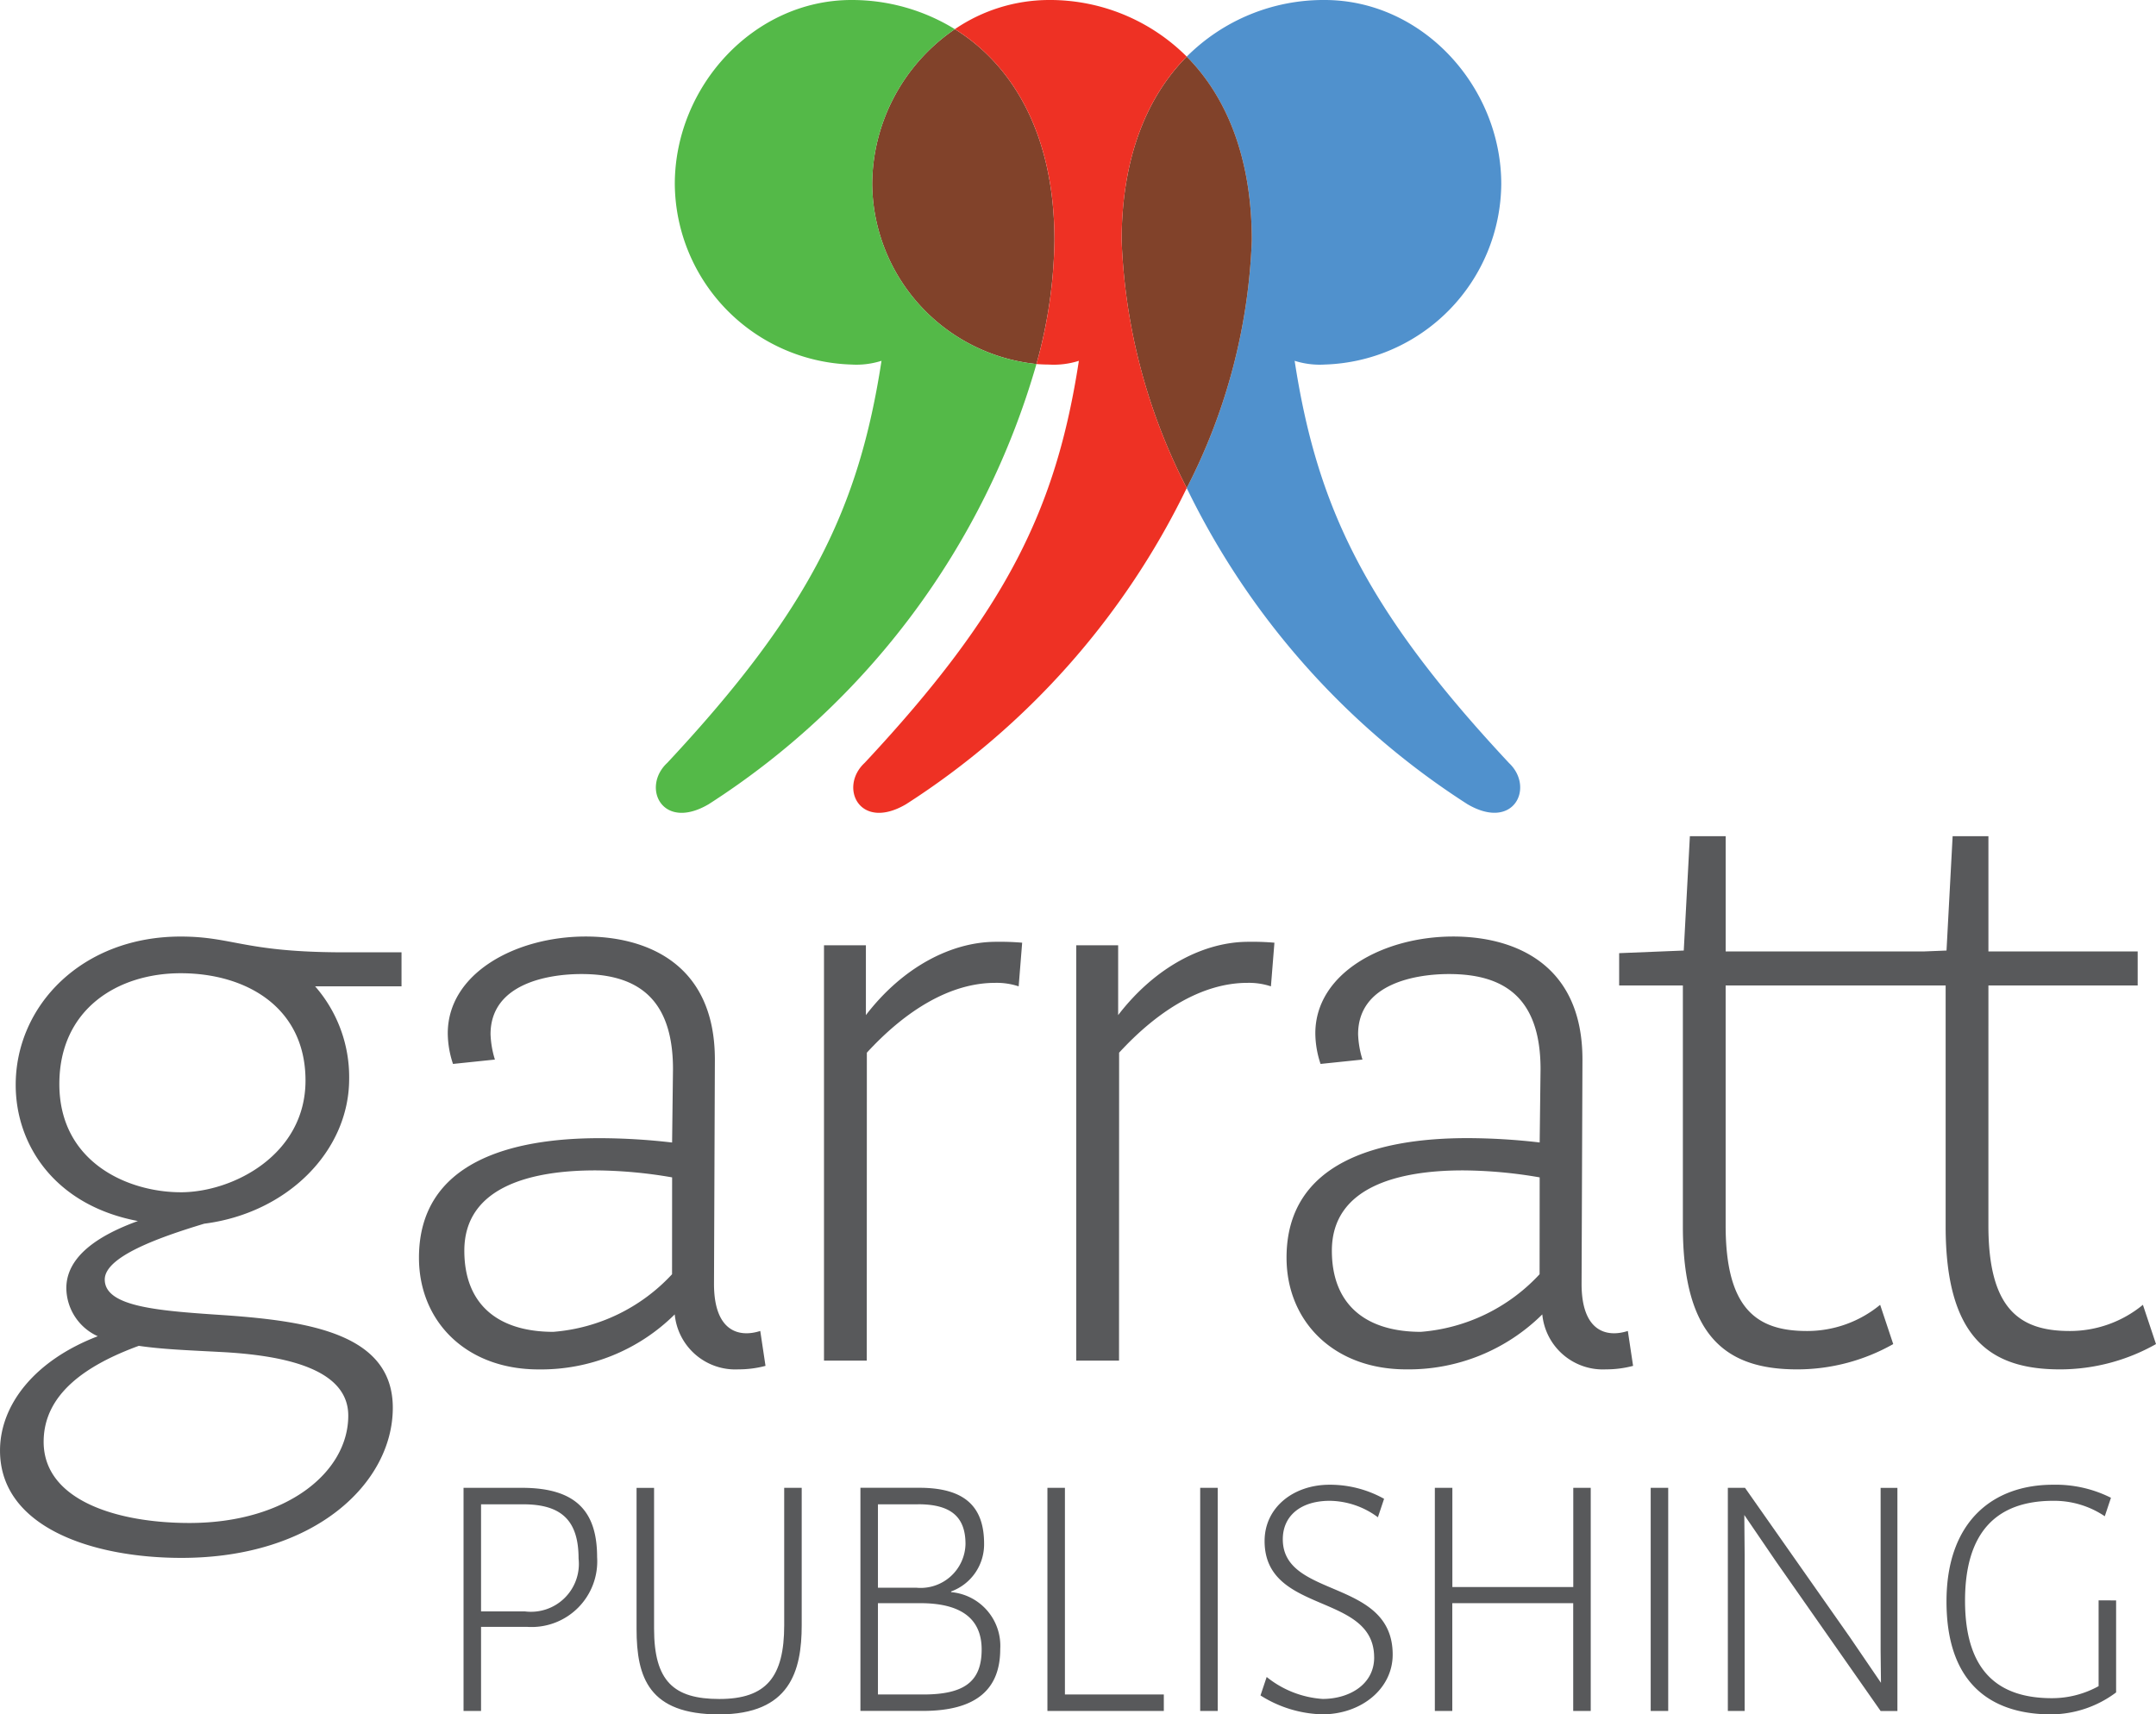
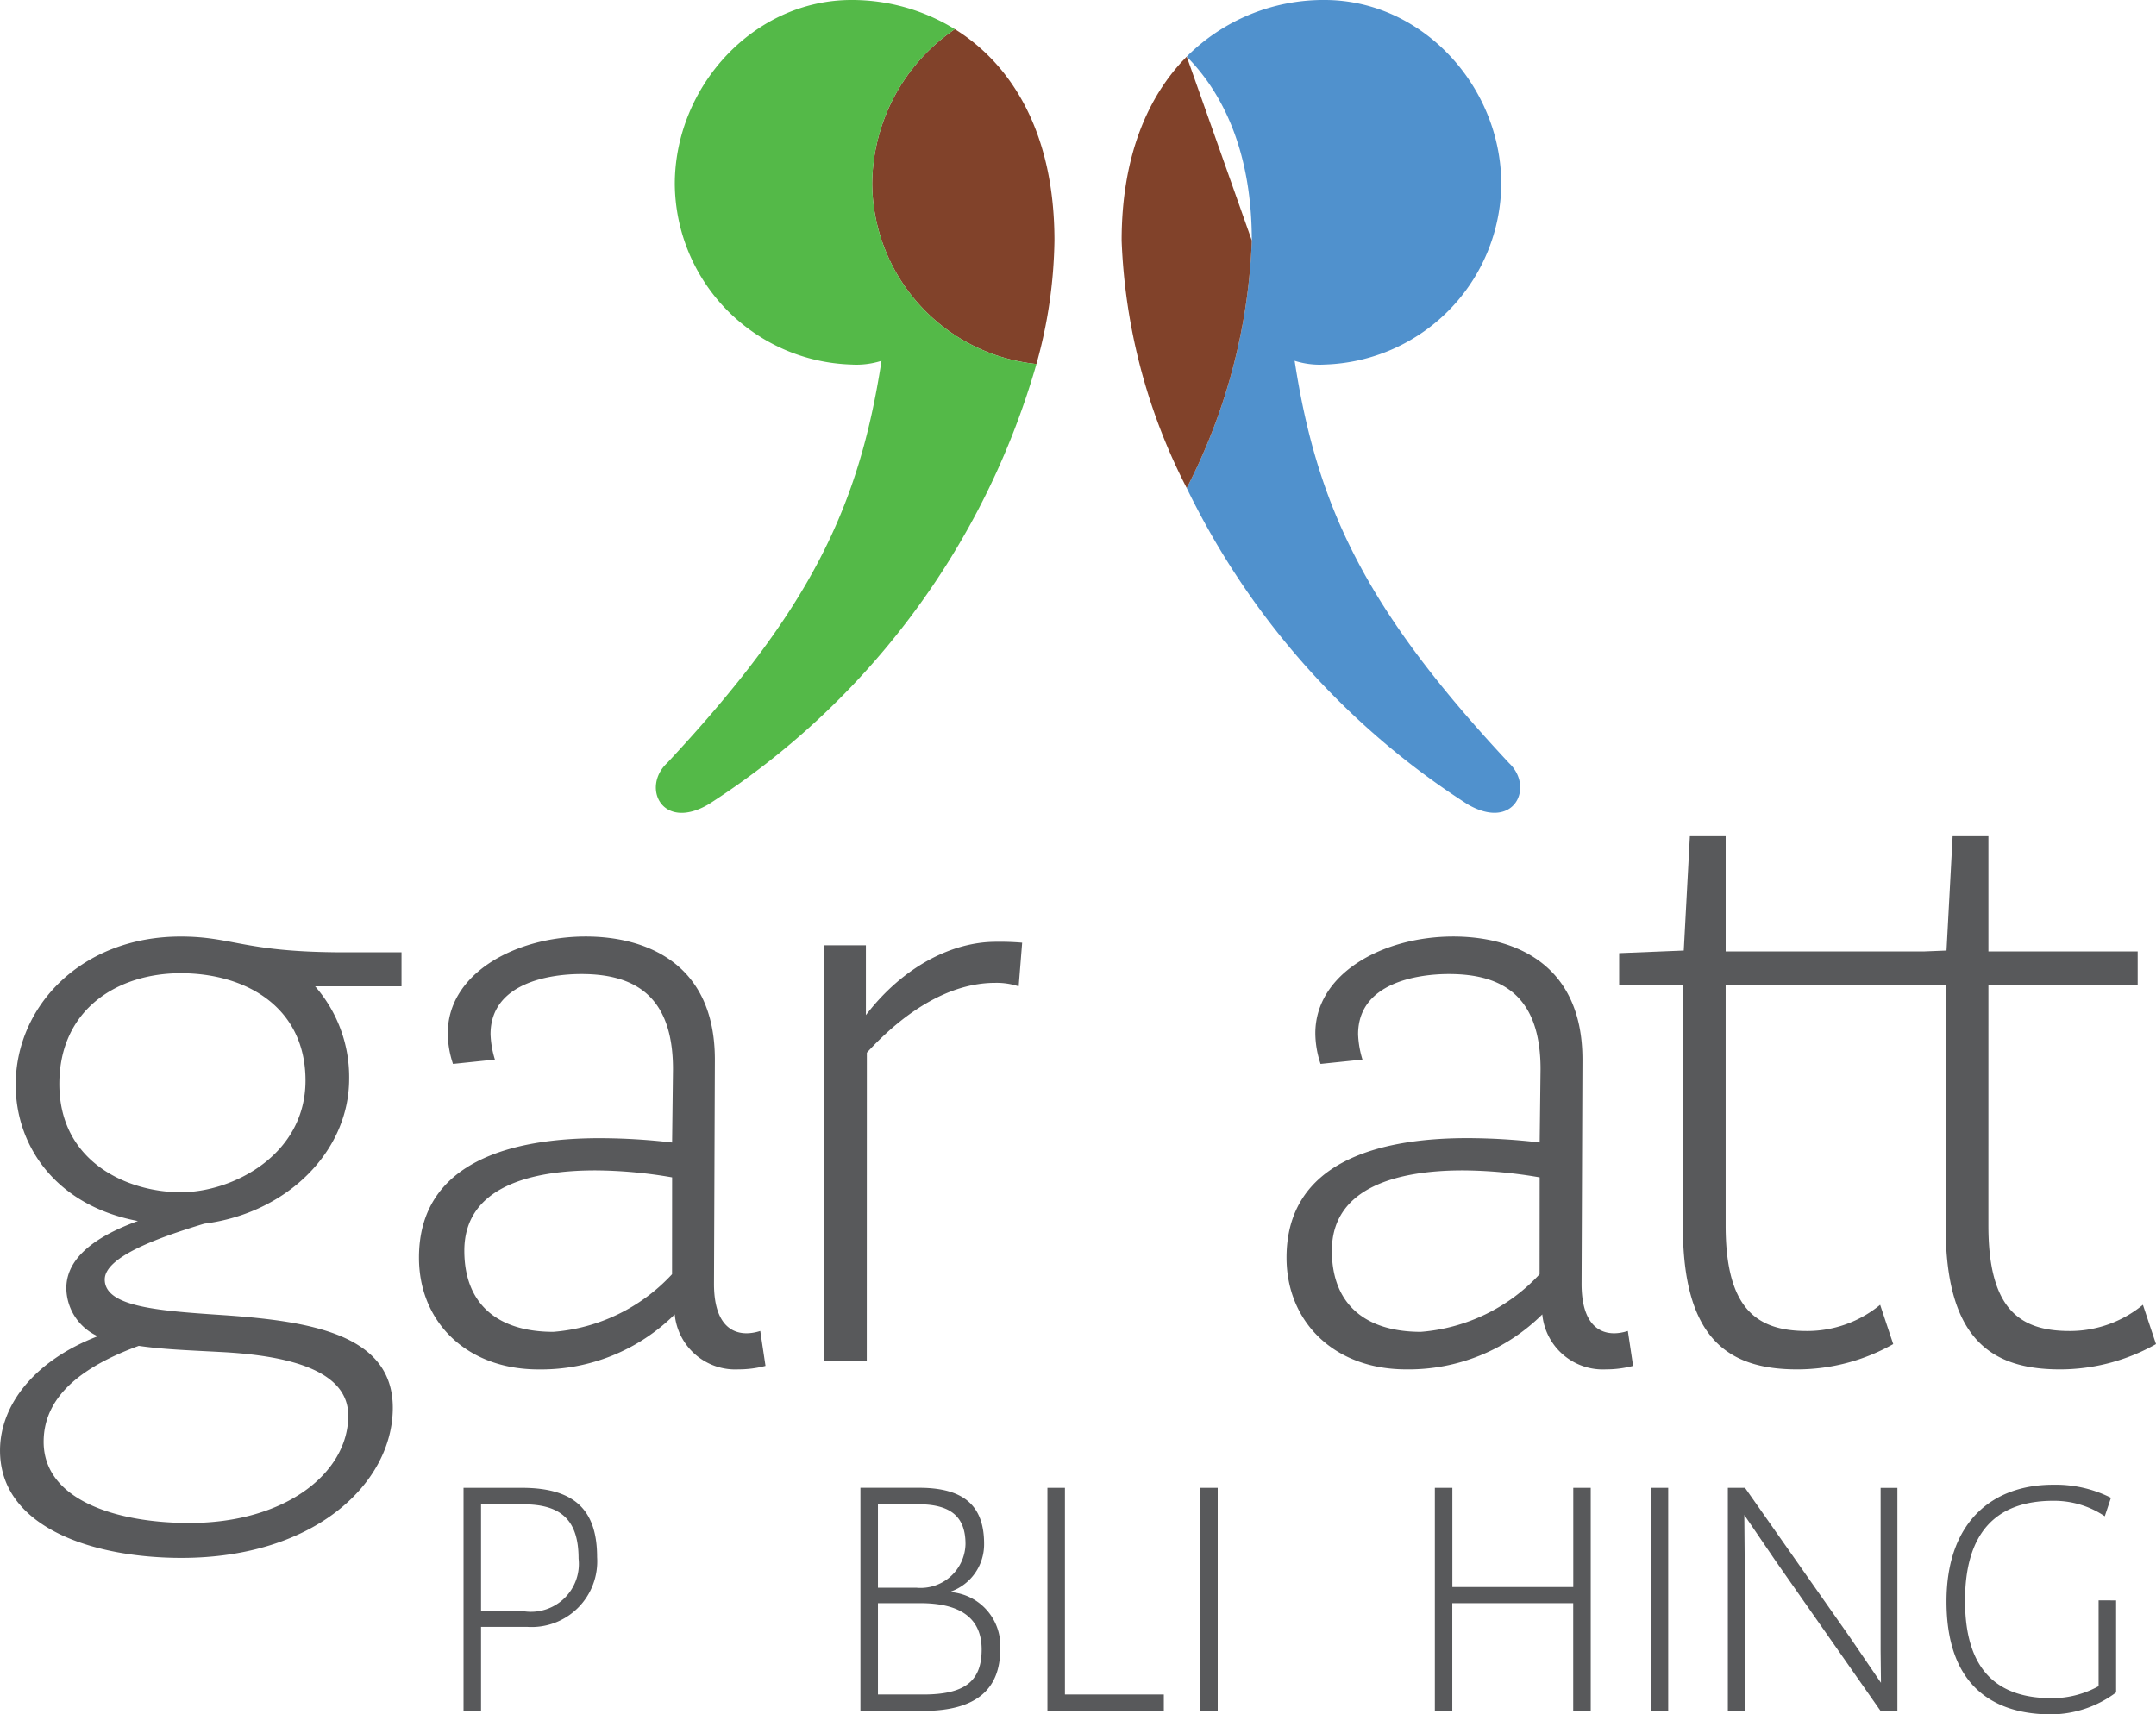
<svg xmlns="http://www.w3.org/2000/svg" width="128.382" height="102.112" viewBox="0 0 128.382 102.112">
  <defs>
    <clipPath id="clip-path">
      <rect width="128.382" height="102.112" fill="none" />
    </clipPath>
  </defs>
  <g clip-path="url(#clip-path)">
    <path d="M10.759,122.287c3.119,0,7.433-2.235,7.433-6.653,0-4.366-3.534-6.393-7.433-6.393-3.742,0-7.225,2.131-7.225,6.6,0,4.678,4.106,6.445,7.225,6.445m-2.495,9.148c-3.119,1.144-5.665,2.859-5.665,5.717,0,3.483,4.366,4.834,8.68,4.834,5.769,0,9.459-3.014,9.459-6.393,0-2.7-3.534-3.587-7.64-3.794-1.871-.1-3.43-.156-4.834-.364m11.695-23.441h3.95v2.027H18.764a8.208,8.208,0,0,1,2.027,5.51c0,4.314-3.69,8-8.628,8.628-2.754.832-5.925,1.975-5.925,3.326,0,1.663,3.327,1.871,7.225,2.131,5.042.364,9.927,1.143,9.927,5.509,0,4.47-4.626,8.94-12.578,8.94-5.3,0-10.811-1.819-10.811-6.393,0-2.7,2.027-5.353,5.821-6.809A3.181,3.181,0,0,1,3.95,128c0-1.923,1.975-3.171,4.262-4-4.938-.935-7.277-4.521-7.277-8.108,0-4.73,3.951-8.836,9.824-8.836,3.015,0,3.742.884,9.2.936" transform="translate(0 -51.273)" fill="#58595b" />
    <path d="M62.953,121.4a27.531,27.531,0,0,0-4.573-.416c-3.743,0-7.8.935-7.8,4.782,0,3.222,2.027,4.834,5.3,4.834a10.784,10.784,0,0,0,7.069-3.431Zm.052-6.445c0-4.418-2.339-5.666-5.458-5.666-1.871,0-5.406.52-5.406,3.587a5.742,5.742,0,0,0,.26,1.507l-2.495.26a5.819,5.819,0,0,1-.312-1.82c0-3.586,4.054-5.769,8.212-5.769,3.482,0,7.693,1.507,7.693,7.329l-.052,13.358c0,2.807,1.456,3.223,2.755,2.807l.312,2.079a6.24,6.24,0,0,1-1.611.208,3.622,3.622,0,0,1-3.794-3.274A11.3,11.3,0,0,1,55,132.838c-4.314,0-7.121-2.859-7.121-6.653,0-5.717,5.51-7.12,10.759-7.12a37.762,37.762,0,0,1,4.314.259Z" transform="translate(-22.931 -51.273)" fill="#58595b" />
    <path d="M96.711,132.6H94.164V107.864h2.495v4.158c2.235-2.911,5.146-4.366,7.745-4.366a15.447,15.447,0,0,1,1.56.053l-.208,2.6a4.166,4.166,0,0,0-1.4-.208c-2.651,0-5.3,1.612-7.64,4.159Z" transform="translate(-45.098 -51.56)" fill="#58595b" />
-     <path d="M125.538,132.6h-2.547V107.864h2.495v4.158c2.235-2.911,5.146-4.366,7.745-4.366a15.447,15.447,0,0,1,1.56.053l-.208,2.6a4.168,4.168,0,0,0-1.4-.208c-2.651,0-5.3,1.612-7.64,4.159Z" transform="translate(-58.904 -51.56)" fill="#58595b" />
    <path d="M162.1,121.4a27.533,27.533,0,0,0-4.574-.416c-3.742,0-7.8.935-7.8,4.782,0,3.222,2.027,4.834,5.3,4.834a10.785,10.785,0,0,0,7.069-3.431Zm.052-6.445c0-4.418-2.339-5.666-5.458-5.666-1.871,0-5.406.52-5.406,3.587a5.742,5.742,0,0,0,.26,1.507l-2.495.26a5.821,5.821,0,0,1-.312-1.82c0-3.586,4.054-5.769,8.213-5.769,3.482,0,7.693,1.507,7.693,7.329l-.052,13.358c0,2.807,1.455,3.223,2.755,2.807l.312,2.079a6.244,6.244,0,0,1-1.612.208,3.623,3.623,0,0,1-3.794-3.274,11.3,11.3,0,0,1-8.108,3.274c-4.314,0-7.121-2.859-7.121-6.653,0-5.717,5.509-7.12,10.759-7.12a37.769,37.769,0,0,1,4.314.259Z" transform="translate(-70.418 -51.273)" fill="#58595b" />
    <path d="M207.022,118.768c0,4.938,1.819,6.289,4.834,6.289a6.829,6.829,0,0,0,4.366-1.56l.78,2.339a11.625,11.625,0,0,1-5.717,1.507c-4.158,0-6.809-1.871-6.809-8.524V104.475h-13.1v14.293c0,4.938,1.82,6.289,4.834,6.289a6.828,6.828,0,0,0,4.366-1.56l.779,2.339a11.624,11.624,0,0,1-5.717,1.507c-4.158,0-6.809-1.871-6.809-8.524V104.475h-3.794v-1.923l3.847-.156.364-6.809h2.131v6.861h11.851l1.3-.052.364-6.809h2.131v6.861h8.888v2.027h-8.888Z" transform="translate(-88.62 -45.78)" fill="#58595b" />
    <path d="M59.822,174.281c0-2.249-1-3.23-3.293-3.23H54.015v6.379h2.617a2.852,2.852,0,0,0,3.19-3.149m-6.85-4.212h3.476c3.251,0,4.478,1.431,4.478,4.13a3.91,3.91,0,0,1-4.171,4.151h-2.74v5.009H52.972Z" transform="translate(-25.37 -81.451)" fill="#58595b" />
-     <path d="M81.535,170.069h1.043v8.178c0,2.74-.7,5.316-4.927,5.316-4.171,0-4.907-2.187-4.907-5.091v-8.4h1.043v8.383c0,3.128,1.166,4.191,3.885,4.191,2.8,0,3.864-1.308,3.864-4.4Z" transform="translate(-34.839 -81.451)" fill="#58595b" />
    <path d="M99.37,176.939v5.439h2.7c2.454,0,3.476-.777,3.476-2.678s-1.309-2.761-3.66-2.761Zm2.392-5.888H99.37v4.968h2.29a2.674,2.674,0,0,0,2.924-2.6c0-1.615-.859-2.371-2.821-2.371m.286,12.308H98.327v-13.29h3.5c2.719,0,3.864,1.125,3.864,3.333a2.984,2.984,0,0,1-1.963,2.842v.041a3.21,3.21,0,0,1,2.924,3.394c0,2.31-1.329,3.68-4.6,3.68" transform="translate(-47.092 -81.451)" fill="#58595b" />
    <path d="M120.737,170.069v12.308h5.889v.982h-6.931v-13.29Z" transform="translate(-57.325 -81.451)" fill="#58595b" />
    <rect width="1.043" height="13.29" transform="translate(71.467 88.618)" fill="#58595b" />
-     <path d="M150.812,180c0-3.885-6.523-2.536-6.523-6.931,0-2,1.717-3.353,3.864-3.353a6.6,6.6,0,0,1,3.251.838l-.368,1.1a4.9,4.9,0,0,0-2.863-.981c-1.738,0-2.8.9-2.8,2.29,0,3.558,6.543,2.31,6.543,6.87,0,2.045-1.881,3.558-4.191,3.558a7.186,7.186,0,0,1-3.68-1.125l.368-1.1a5.94,5.94,0,0,0,3.333,1.308c1.554,0,3.068-.838,3.068-2.474" transform="translate(-68.987 -81.282)" fill="#58595b" />
    <path d="M173.252,170.069v13.29h-1.043v-6.42h-7.2v6.42H163.97v-13.29h1.043v5.909h7.2v-5.909Z" transform="translate(-78.53 -81.451)" fill="#58595b" />
    <rect width="1.043" height="13.29" transform="translate(98.293 88.618)" fill="#58595b" />
    <path d="M198.452,183.359h-1v-13.29h1.022l6.256,8.914,1.84,2.7-.021-1.9v-9.712h1v13.29h-1l-6.236-8.914-1.881-2.76.02,2.331Z" transform="translate(-94.565 -81.451)" fill="#58595b" />
    <path d="M232.54,176.606v5.48a6.518,6.518,0,0,1-3.864,1.308c-3.148,0-6.236-1.431-6.236-6.726,0-4.784,2.781-6.952,6.338-6.952a7.32,7.32,0,0,1,3.455.777l-.368,1.1a5.4,5.4,0,0,0-3.067-.92c-3.394,0-5.254,1.881-5.254,5.95,0,4.334,2.106,5.806,5.173,5.806a5.731,5.731,0,0,0,2.78-.716v-5.111Z" transform="translate(-106.533 -81.282)" fill="#58595b" />
    <path d="M104.594,3.333a11.242,11.242,0,0,0-4.923,9.232,10.892,10.892,0,0,0,9.78,10.713,28.582,28.582,0,0,0,1.074-7.355c0-6.44-2.563-10.5-5.931-12.59" transform="translate(-47.736 -1.596)" fill="#81422a" />
    <path d="M154.8,45.439c-8.513-9.116-11.418-15.221-12.758-23.949a4.93,4.93,0,0,0,1.79.223A10.848,10.848,0,0,0,154.346,10.97c0-5.82-4.7-10.97-10.518-10.97a11.514,11.514,0,0,0-8.212,3.372c2.3,2.322,3.876,5.907,3.876,10.955a35.028,35.028,0,0,1-3.876,14.742A46.427,46.427,0,0,0,152.333,47.9c2.775,1.625,4.016-1.02,2.462-2.464" transform="translate(-64.951)" fill="#5091cd" />
-     <path d="M132.053,6.471c-2.3,2.322-3.876,5.908-3.876,10.955a35.027,35.027,0,0,0,3.876,14.742,35.027,35.027,0,0,0,3.876-14.742c0-5.047-1.574-8.633-3.876-10.955" transform="translate(-61.388 -3.099)" fill="#81422a" />
+     <path d="M132.053,6.471c-2.3,2.322-3.876,5.908-3.876,10.955a35.027,35.027,0,0,0,3.876,14.742,35.027,35.027,0,0,0,3.876-14.742" transform="translate(-61.388 -3.099)" fill="#81422a" />
    <path d="M87.835,10.97a11.241,11.241,0,0,1,4.923-9.232A11.675,11.675,0,0,0,86.6,0c-5.82,0-10.519,5.149-10.519,10.97A10.848,10.848,0,0,0,86.6,21.713a4.936,4.936,0,0,0,1.79-.223c-1.341,8.728-4.245,14.833-12.759,23.949-1.554,1.443-.312,4.089,2.463,2.464A46.329,46.329,0,0,0,97.615,21.682a10.892,10.892,0,0,1-9.78-10.713" transform="translate(-35.899 0)" fill="#54b948" />
-     <path d="M117.365,3.372A11.515,11.515,0,0,0,109.153,0a9.983,9.983,0,0,0-5.595,1.737c3.368,2.092,5.931,6.15,5.931,12.59a28.59,28.59,0,0,1-1.074,7.356c.244.018.489.031.737.031a4.936,4.936,0,0,0,1.79-.223C109.6,30.219,106.7,36.324,98.185,45.439c-1.554,1.443-.312,4.089,2.463,2.464a46.434,46.434,0,0,0,16.717-18.835,35.027,35.027,0,0,1-3.876-14.742c0-5.047,1.574-8.633,3.876-10.955" transform="translate(-46.699 0)" fill="#ee3124" />
  </g>
</svg>